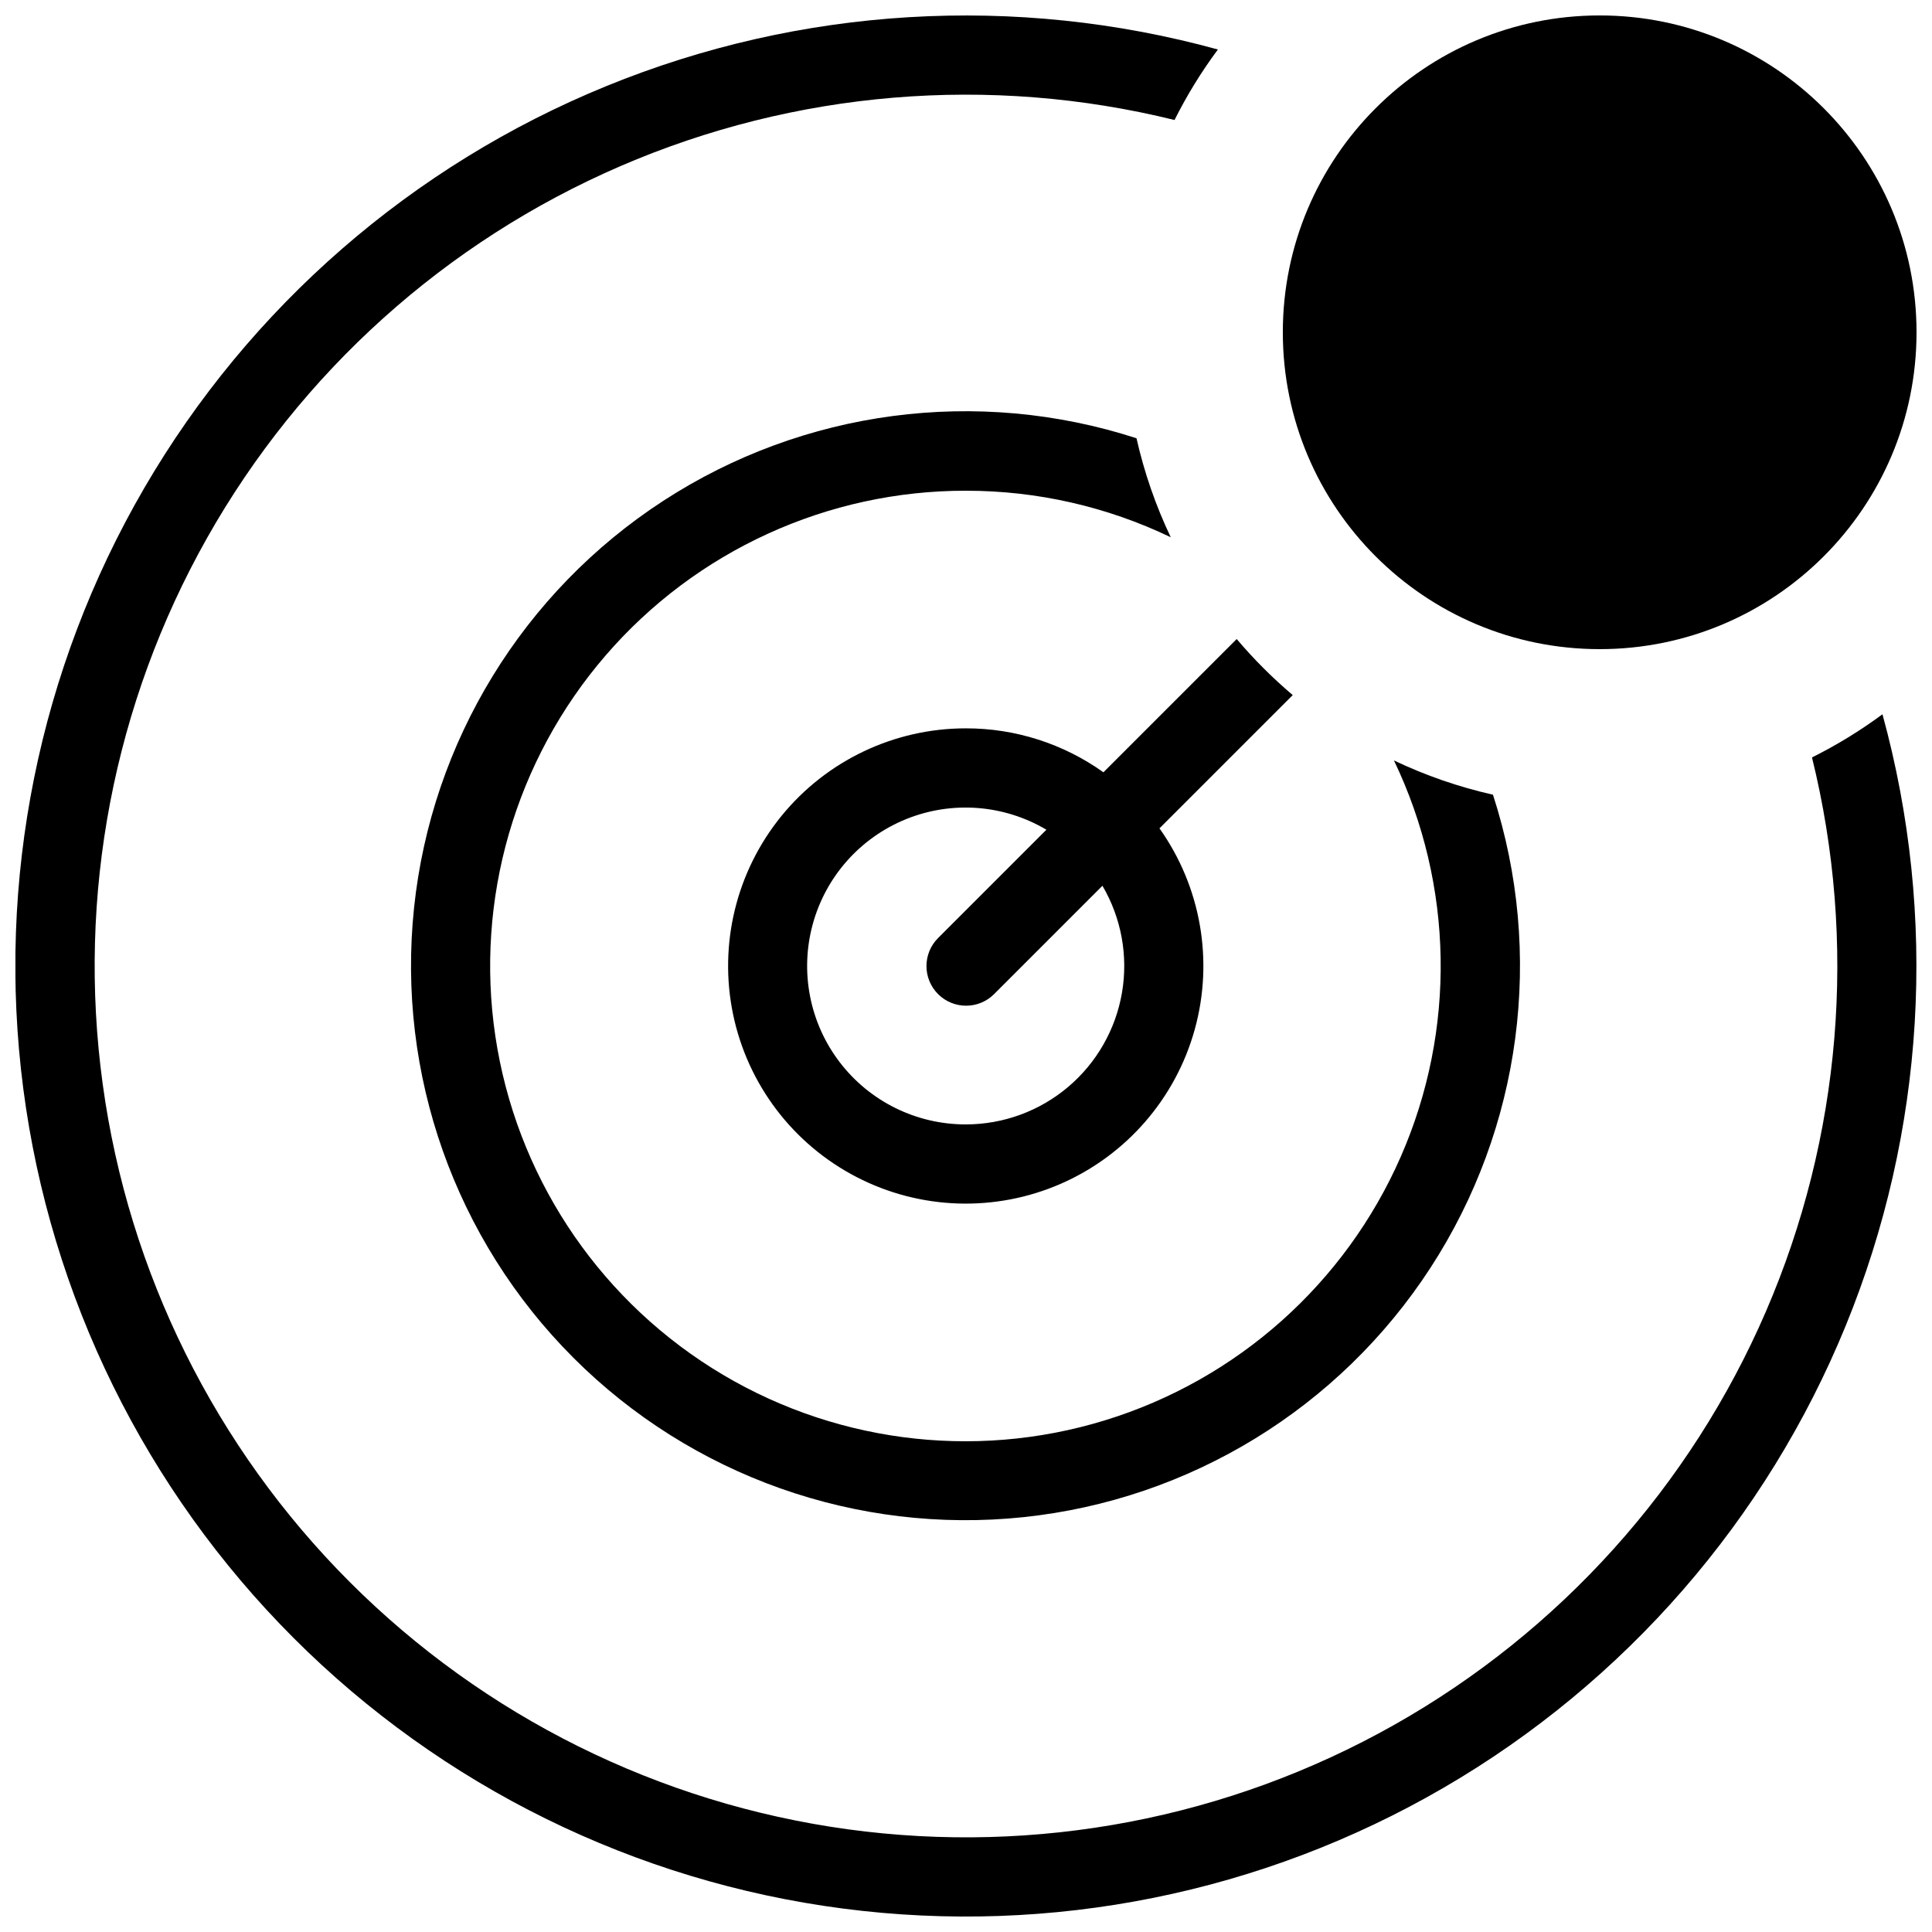
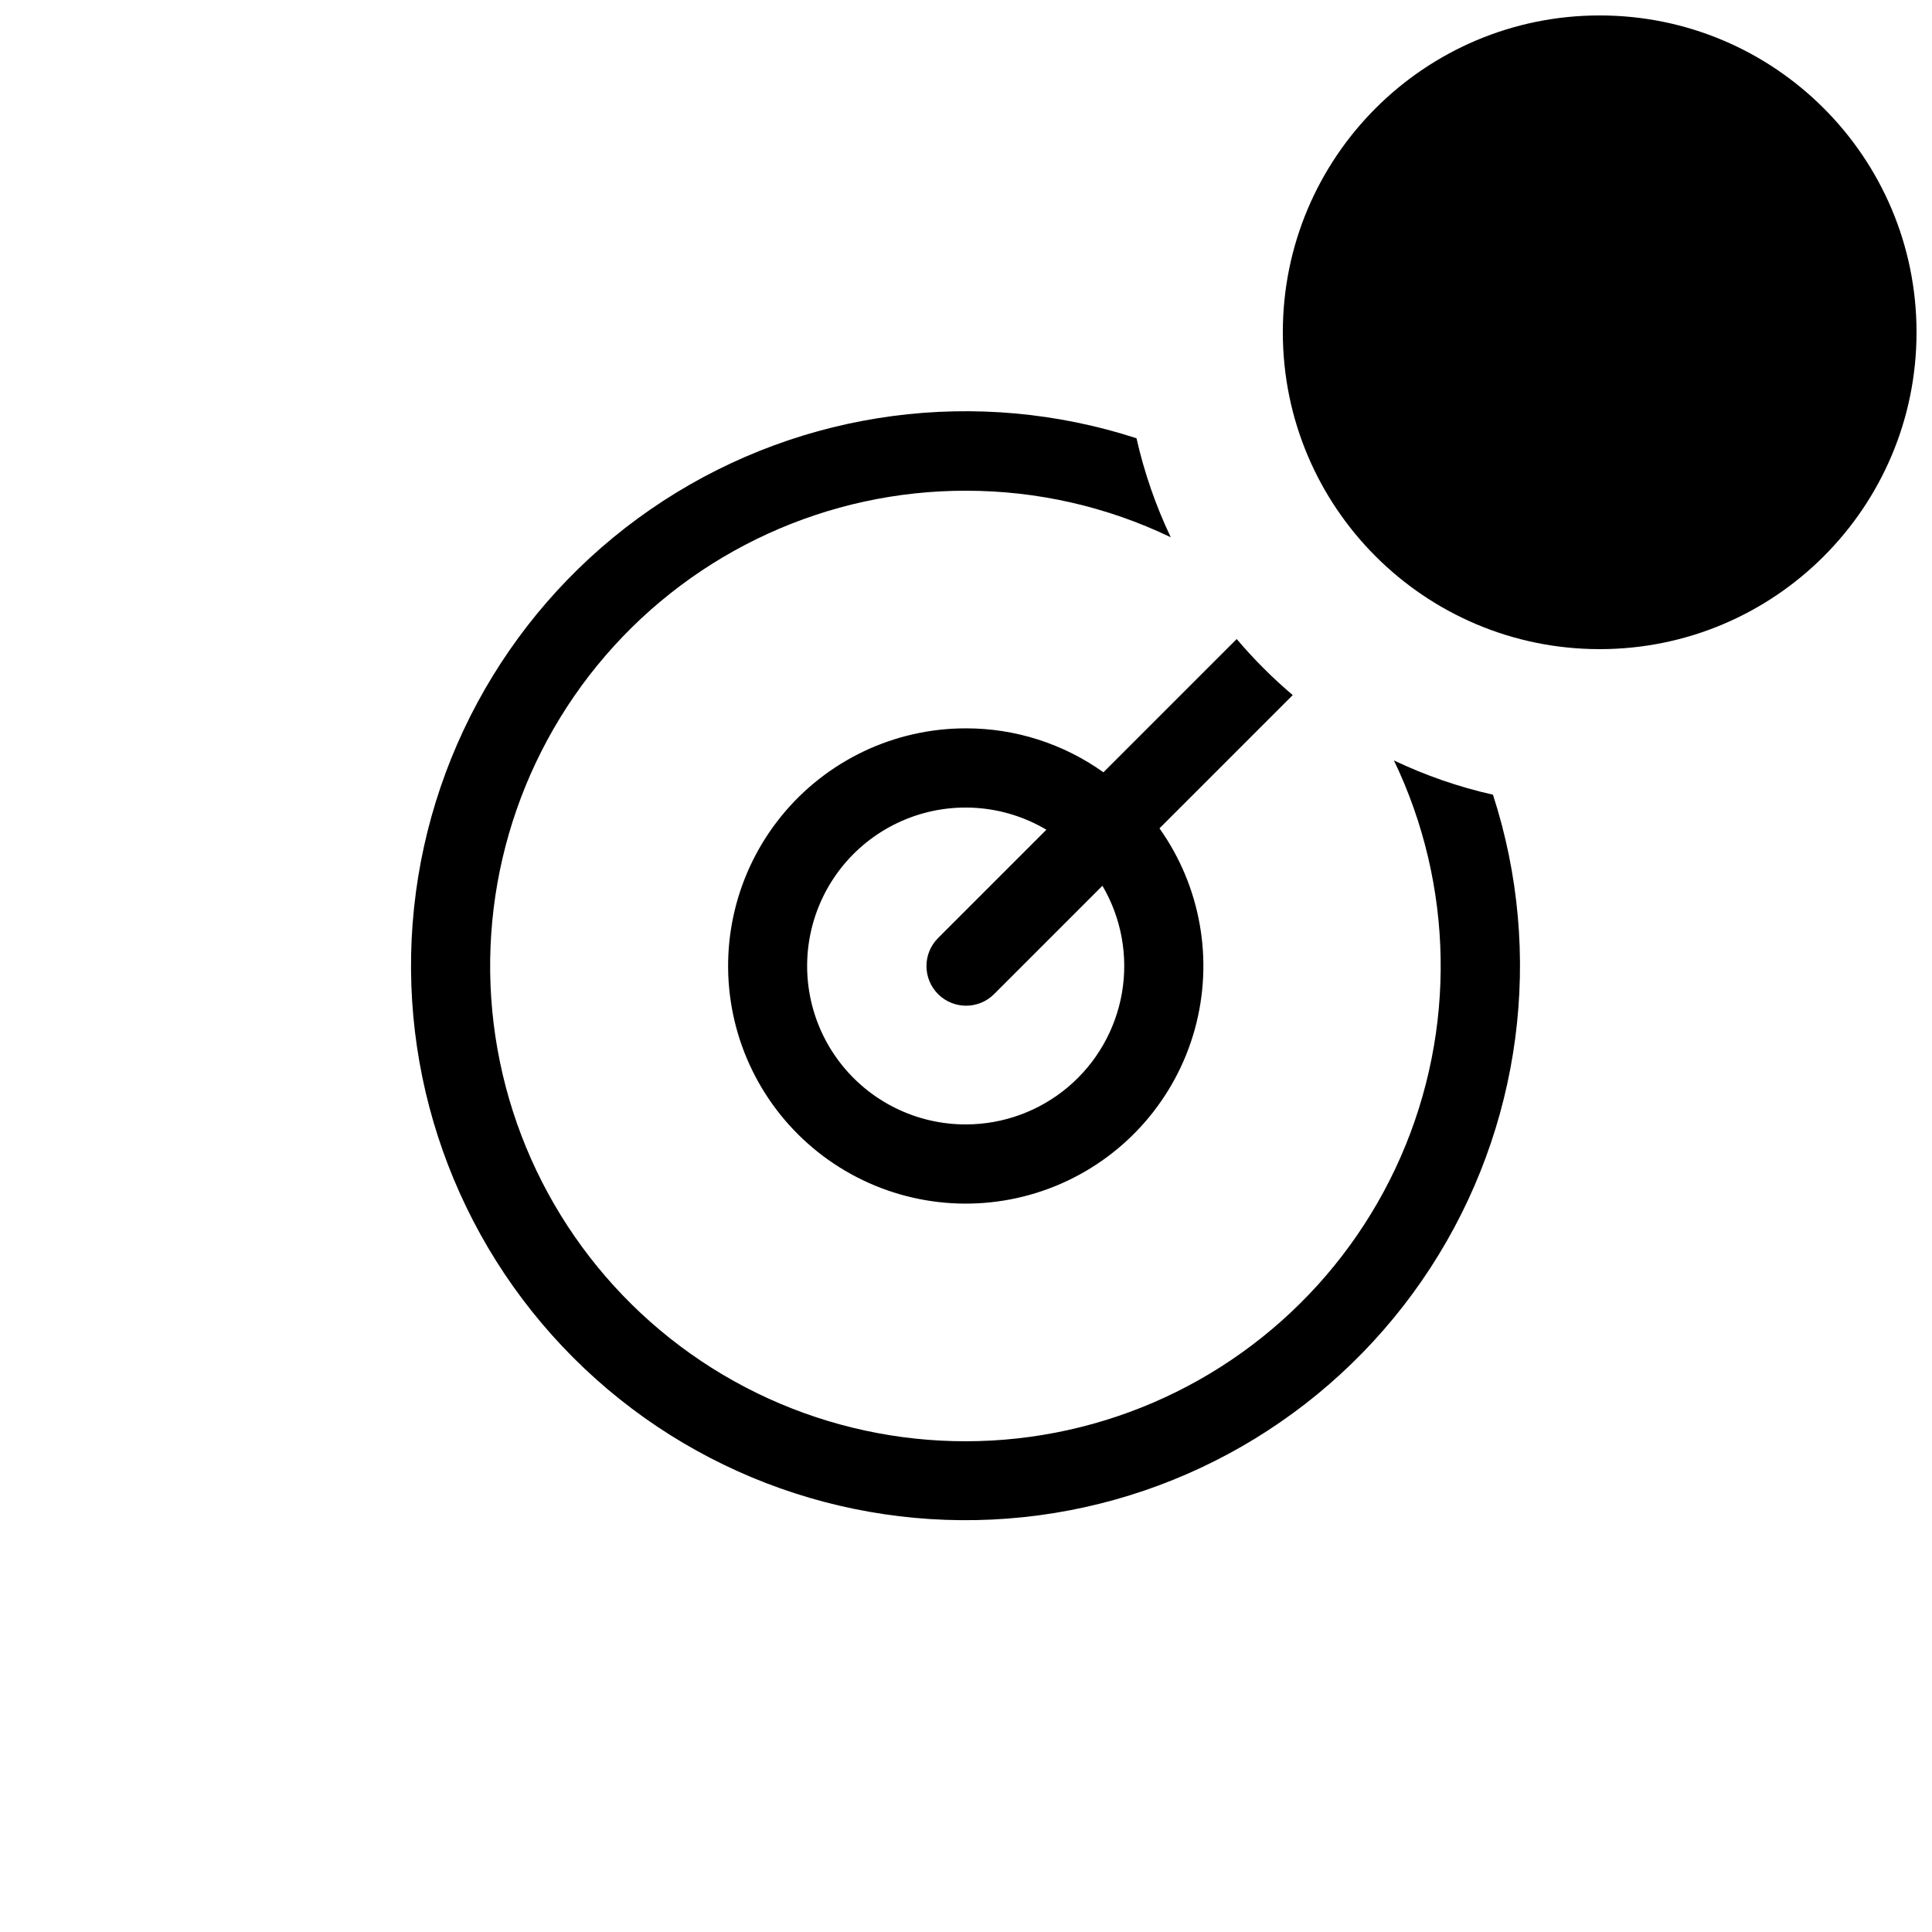
<svg xmlns="http://www.w3.org/2000/svg" width="800px" height="800px" version="1.1" viewBox="144 144 512 512">
  <defs>
    <clipPath id="b">
-       <path d="m148.09 148.09h503.81v503.81h-503.81z" />
-     </clipPath>
+       </clipPath>
    <clipPath id="a">
      <path d="m483 148.09h168.9v168.91h-168.9z" />
    </clipPath>
  </defs>
  <path d="m400 274.05c18.785-0.016 37.332 4.199 54.262 12.332-3.988-8.383-7.035-17.184-9.078-26.238-42.16-13.672-88.242-7.578-125.4 16.578s-61.434 63.793-66.059 107.88c-4.621 44.078 10.898 87.891 42.238 119.23 31.34 31.34 75.152 46.859 119.23 42.234 44.078-4.621 83.719-28.895 107.88-66.059 24.156-37.16 30.246-83.238 16.578-125.4-9.059-2.043-17.859-5.086-26.242-9.078 15.867 33.07 16.523 71.418 1.809 105.01-14.719 33.598-43.352 59.113-78.418 69.871-35.062 10.762-73.078 5.703-104.11-13.852-31.031-19.559-51.992-51.672-57.414-87.949-5.418-36.277 5.246-73.113 29.207-100.89 23.961-27.77 58.84-43.719 95.52-43.672z" />
  <g clip-path="url(#b)">
    <path d="m624.2 344.74c12.07 48.969 7.777 100.54-12.223 146.84-20.004 46.301-54.613 84.777-98.539 109.55-43.93 24.777-94.762 34.488-144.73 27.656-49.969-6.836-96.328-29.844-131.99-65.504-35.66-35.664-58.668-82.02-65.5-131.99-6.836-49.973 2.879-100.8 27.656-144.73 24.773-43.93 63.254-78.539 109.55-98.539 46.301-20.004 97.875-24.297 146.84-12.223 3.277-6.551 7.125-12.805 11.492-18.684-53.602-14.738-110.57-11.332-162.04 9.688-51.465 21.02-94.531 58.473-122.48 106.52-27.957 48.051-39.234 104-32.074 159.12 7.16 55.129 32.355 106.34 71.656 145.65 39.305 39.316 90.508 64.527 145.63 71.703 55.125 7.176 111.07-4.086 159.13-32.027 48.059-27.941 85.523-70.996 106.56-122.45s24.457-108.43 9.734-162.03c-5.883 4.348-12.133 8.176-18.68 11.441z" />
  </g>
  <path d="m400 337.02c-18.965-0.02-36.93 8.508-48.902 23.215-11.977 14.707-16.684 34.027-12.82 52.594 3.863 18.566 15.891 34.402 32.738 43.109 16.848 8.711 36.723 9.363 54.105 1.777 17.379-7.586 30.418-22.598 35.492-40.871 5.074-18.277 1.641-37.863-9.34-53.324l35.32-35.32-0.004 0.004c-5.352-4.531-10.32-9.5-14.852-14.852l-35.32 35.32v-0.004c-10.625-7.586-23.359-11.66-36.418-11.648zm0 104.96c-13.109 0.035-25.48-6.051-33.449-16.457s-10.621-23.938-7.172-36.578c3.449-12.645 12.605-22.953 24.758-27.871 12.148-4.914 25.898-3.875 37.168 2.812l-28.707 28.707c-4.102 4.102-4.102 10.75 0 14.852 4.102 4.102 10.75 4.102 14.852 0l28.707-28.707c5.012 8.539 6.848 18.574 5.18 28.332-1.668 9.758-6.734 18.613-14.297 25s-17.141 9.898-27.039 9.91z" />
  <g clip-path="url(#a)">
    <path d="m651.9 232.06c0 46.375-37.594 83.969-83.969 83.969-46.371 0-83.969-37.594-83.969-83.969s37.598-83.969 83.969-83.969c46.375 0 83.969 37.594 83.969 83.969" />
  </g>
</svg>